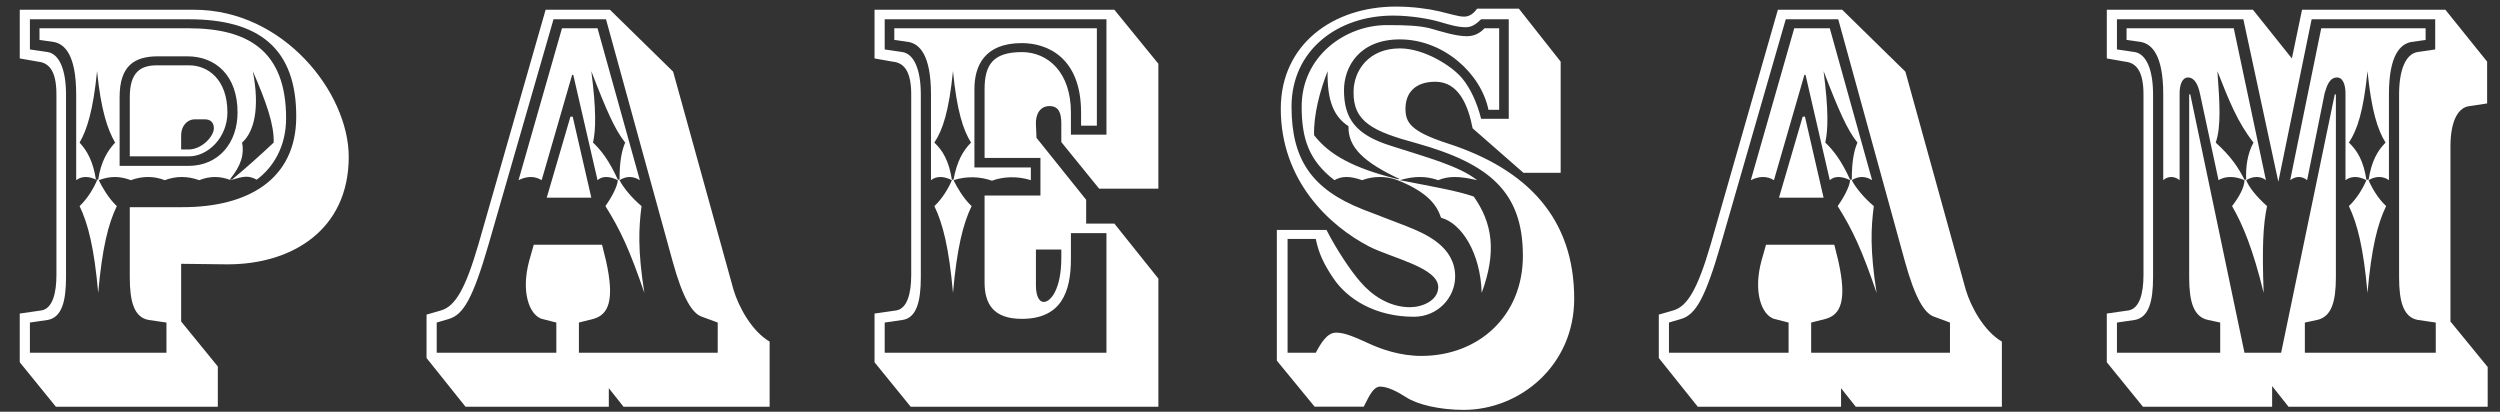
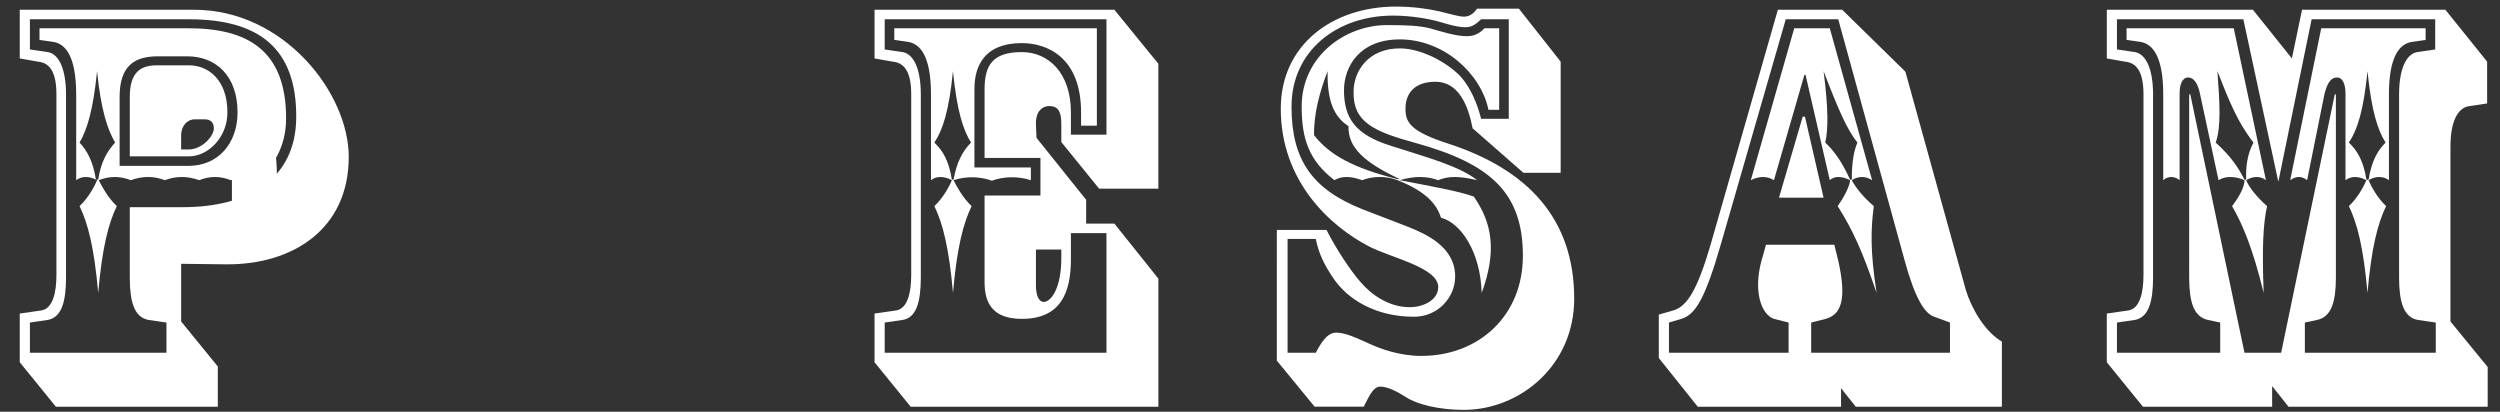
<svg xmlns="http://www.w3.org/2000/svg" width="255" height="42">
  <rect width="100%" height="100%" fill="#333333" stroke="none" />
-   <path fill="#FFFFFF" d="M22.217,37.381v4.103H5.698l-3.684-4.535v-4.967l2.245-0.324c1.093-0.216,1.497-1.728,1.497-3.617V9.632   c0-2.483-0.806-3.239-1.899-3.347L2.015,5.961V0.995h17.785c9.151,0,15.771,8.476,15.771,15.008c0,7.45-5.813,11.013-12.49,10.959   l-4.604-0.054v5.885L22.217,37.381z M18.648,21.131c6.619,0,11.511-2.807,11.568-9.124c0.058-7.126-3.856-10.041-10.936-10.041   H3.05v3.077l1.842,0.27C6.043,5.53,6.734,7.095,6.734,9.632v18.679c0,2.483-0.46,4.049-1.842,4.319L3.05,32.9v3.077h13.929V32.9   l-1.842-0.27c-1.439-0.27-1.899-1.835-1.899-4.319v-7.18H18.648z M7.77,9.632c0-4.103-1.208-5.128-2.245-5.344L4.029,4.072V2.884   h15.195c5.986,0,9.958,2.213,9.958,9.178c0,2.915-1.324,5.021-2.993,6.262c-0.863-0.432-1.266-0.378-2.647,0.054   c-1.094-0.432-2.129-0.432-3.223,0c-1.209-0.432-2.36-0.432-3.511,0c-1.094-0.432-2.303-0.432-3.454,0   c-1.151-0.432-2.129-0.432-3.281,0c0.345,0.702,0.979,1.835,1.842,2.645c-0.863,1.782-1.497,4.265-1.899,8.854   c-0.403-4.588-1.036-7.072-1.899-8.854c0.863-0.81,1.497-1.943,1.784-2.645c-0.806-0.432-1.554-0.432-2.129,0V9.632z    M10.015,18.324c0.288-1.89,0.979-2.969,1.727-3.779c-0.748-1.296-1.438-3.239-1.842-7.288c-0.403,4.049-1.036,5.992-1.784,7.288   c0.749,0.81,1.381,1.889,1.669,3.779H10.015z M12.202,16.92h7.021c3.051,0,5.007-2.321,5.007-5.452   c0-3.779-2.245-5.723-5.123-5.723h-2.993c-2.36,0-3.914,0.918-3.914,4.157V16.92z M13.238,9.902c0-2.537,1.094-3.239,2.763-3.239   h3.281c1.899,0,3.914,1.403,3.914,4.805c0,2.591-2.015,4.48-3.914,4.48h-6.043V9.902z M19.857,12.17   c-0.691,0-1.381,0.594-1.381,1.673v1.404h0.748c1.381,0,2.59-1.35,2.59-2.16c0-0.594-0.346-0.917-0.921-0.917H19.857z    M23.656,18.324c1.439-1.188,2.935-2.537,4.259-3.779c0.058-1.835-0.748-4.103-2.129-7.288c0.748,3.833,0.115,6.208-1.094,7.288   c0.23,1.134-0.058,2.321-1.266,3.779H23.656z" />
-   <path fill="#FFFFFF" d="M62.214,0.995l6.446,6.316l6.158,22.242c0.518,1.728,1.842,4.211,3.684,5.291v6.64H63.596l-1.497-1.889   v1.889H47.48l-3.972-4.966V32.09l1.497-0.432c1.439-0.432,2.475-2.213,3.799-6.748l6.849-23.916H62.214z M61.408,24.964l0.403,1.62   c0.921,4.103,0.23,5.506-1.267,5.938L59.049,32.9v3.077h14.159V32.9l-1.612-0.594c-0.979-0.324-1.957-1.89-2.993-5.668   L61.812,1.967h-5.353L49.84,24.911c-1.612,5.561-2.59,7.18-4.029,7.612L44.544,32.9v3.077h12.202V32.9l-1.497-0.378   c-1.266-0.432-2.13-2.753-1.266-5.938l0.46-1.62H61.408z M57.322,2.884h3.626l4.316,15.494c-0.69-0.432-1.381-0.432-2.072,0   c0.345,0.702,1.266,1.835,2.245,2.645c-0.288,2.213-0.403,4.481,0.288,8.854c-1.497-4.373-2.417-6.37-3.971-8.854   c0.575-0.81,1.208-1.943,1.266-2.645c-0.863-0.432-1.612-0.432-2.072,0L58.473,7.635h-0.115L55.25,18.378   c-0.691-0.432-1.497-0.432-2.36,0L57.322,2.884z M55.768,20.16l2.417-8.26h0.23l1.899,8.26H55.768z M63.193,18.324   c0-1.89,0.23-2.969,0.575-3.779c-1.036-1.296-1.899-3.239-3.453-7.288c0.518,4.049,0.46,5.992,0.172,7.288   c0.864,0.81,1.669,1.889,2.533,3.779H63.193z" />
+   <path fill="#FFFFFF" d="M22.217,37.381v4.103H5.698l-3.684-4.535v-4.967l2.245-0.324c1.093-0.216,1.497-1.728,1.497-3.617V9.632   c0-2.483-0.806-3.239-1.899-3.347L2.015,5.961V0.995h17.785c9.151,0,15.771,8.476,15.771,15.008c0,7.45-5.813,11.013-12.49,10.959   l-4.604-0.054v5.885L22.217,37.381z M18.648,21.131c6.619,0,11.511-2.807,11.568-9.124c0.058-7.126-3.856-10.041-10.936-10.041   H3.05v3.077l1.842,0.27C6.043,5.53,6.734,7.095,6.734,9.632v18.679c0,2.483-0.46,4.049-1.842,4.319L3.05,32.9v3.077h13.929V32.9   l-1.842-0.27c-1.439-0.27-1.899-1.835-1.899-4.319v-7.18H18.648z M7.77,9.632c0-4.103-1.208-5.128-2.245-5.344L4.029,4.072V2.884   h15.195c5.986,0,9.958,2.213,9.958,9.178c0,2.915-1.324,5.021-2.993,6.262c-0.863-0.432-1.266-0.378-2.647,0.054   c-1.094-0.432-2.129-0.432-3.223,0c-1.209-0.432-2.36-0.432-3.511,0c-1.094-0.432-2.303-0.432-3.454,0   c-1.151-0.432-2.129-0.432-3.281,0c0.345,0.702,0.979,1.835,1.842,2.645c-0.863,1.782-1.497,4.265-1.899,8.854   c-0.403-4.588-1.036-7.072-1.899-8.854c0.863-0.81,1.497-1.943,1.784-2.645c-0.806-0.432-1.554-0.432-2.129,0V9.632z    M10.015,18.324c0.288-1.89,0.979-2.969,1.727-3.779c-0.748-1.296-1.438-3.239-1.842-7.288c-0.403,4.049-1.036,5.992-1.784,7.288   c0.749,0.81,1.381,1.889,1.669,3.779H10.015z M12.202,16.92h7.021c3.051,0,5.007-2.321,5.007-5.452   c0-3.779-2.245-5.723-5.123-5.723h-2.993c-2.36,0-3.914,0.918-3.914,4.157V16.92z M13.238,9.902c0-2.537,1.094-3.239,2.763-3.239   h3.281c1.899,0,3.914,1.403,3.914,4.805c0,2.591-2.015,4.48-3.914,4.48h-6.043V9.902z M19.857,12.17   c-0.691,0-1.381,0.594-1.381,1.673v1.404h0.748c1.381,0,2.59-1.35,2.59-2.16c0-0.594-0.346-0.917-0.921-0.917H19.857z    M23.656,18.324c1.439-1.188,2.935-2.537,4.259-3.779c0.748,3.833,0.115,6.208-1.094,7.288   c0.23,1.134-0.058,2.321-1.266,3.779H23.656z" />
  <path fill="#FFFFFF" d="M91.045,6.286l-1.842-0.324V0.995h24.461l4.489,5.507v12.741h-6.043l-3.856-4.751v-1.89   c0-1.133-0.288-1.781-1.208-1.781c-0.979,0-1.439,0.864-1.381,1.89l0.058,1.35l5.065,6.316v2.43h2.878l4.489,5.614v13.064H92.887   l-3.684-4.535v-4.967l2.245-0.324c1.093-0.216,1.496-1.728,1.496-3.617V9.632C92.944,7.149,92.139,6.394,91.045,6.286z    M106.125,19.944v-3.833h-5.698V9.093c0-2.483,0.863-3.779,3.799-3.779c2.705,0,5.007,2.105,5.007,6.154v2.267h3.626V1.967h-22.62   v3.077l1.842,0.27c1.151,0.216,1.842,1.781,1.842,4.318v18.679c0,2.483-0.46,4.103-1.842,4.319l-1.842,0.27v3.077h22.62V23.777   h-3.626v2.645c0,3.347-0.979,6.101-5.007,6.101c-2.936,0-3.799-1.565-3.799-3.725v-8.854H106.125z M111.88,2.884v9.934h-1.611   v-1.35c0-5.615-3.454-7.072-6.043-7.072c-3.856,0-4.835,2.375-4.835,4.697v7.99h5.756v1.296c-1.324-0.432-2.82-0.378-3.971,0.054   c-1.209-0.432-2.59-0.486-3.914-0.054c0.345,0.702,0.979,1.835,1.842,2.645c-0.863,1.782-1.497,4.265-1.899,8.854   c-0.403-4.588-1.036-7.072-1.899-8.854c0.864-0.81,1.497-1.943,1.785-2.645c-0.806-0.432-1.612-0.432-2.13,0V9.632   c0-4.103-1.208-5.128-2.245-5.344l-1.497-0.216V2.884H111.88z M97.261,18.324c0.345-1.89,0.979-2.969,1.784-3.779   c-0.806-1.296-1.439-3.239-1.842-7.288c-0.403,4.049-1.036,5.992-1.899,7.288c0.864,0.81,1.497,1.889,1.785,3.779H97.261z    M105.665,29.122c0,0.864,0.23,1.673,0.806,1.673c0.691,0,1.784-1.295,1.784-4.481V25.45h-2.59V29.122z" />
  <path fill="#FFFFFF" d="M130.64,11.09c0-6.586,5.353-10.419,11.741-10.419c1.669,0,3.281,0.216,4.432,0.486   c1.151,0.27,1.957,0.54,2.532,0.54c0.633,0,1.036-0.432,1.324-0.81h4.259l4.259,5.399v11.337h-3.799l-5.18-4.535   c-0.46-2.375-1.439-4.75-3.799-4.75c-2.072,0-3.05,1.134-3.05,2.753c0,1.403,0.518,2.321,4.375,3.563   c8.115,2.645,12.835,7.666,12.835,15.818c0,6.802-5.525,11.337-11.281,11.337c-2.417,0-4.72-0.54-5.871-1.296   c-0.921-0.594-1.899-1.08-2.647-1.08c-0.806,0-1.324,1.458-1.669,2.051h-5.007l-3.856-4.697V23.453h5.065   c0.978,1.944,2.532,4.265,3.453,5.291c1.094,1.295,2.878,2.591,5.065,2.591c1.209,0,2.878-0.648,2.878-2.052   c0-1.998-4.777-2.969-7.08-4.157C135.59,23.021,130.64,18.432,130.64,11.09z M138.065,9.363c0-2.105,1.496-4.427,4.719-4.427   c2.475,0,5.295,1.781,6.332,3.023c0.863,1.026,1.554,2.538,1.957,4.157h2.82V1.967h-2.82c-0.403,0.378-0.863,0.81-1.554,0.81   c-0.863,0-1.727-0.27-2.647-0.54c-1.094-0.324-2.993-0.647-4.777-0.647c-5.698,0-10.36,3.563-10.36,9.285   c0,5.399,2.072,8.422,7.252,10.474l4.489,1.728c1.899,0.755,4.95,2.051,4.95,5.128c0,2.159-1.784,4.103-4.202,4.103   c-3.914,0-6.792-1.782-8.23-3.941c-0.921-1.35-1.497-2.538-1.784-3.995h-2.878v11.607h2.878c0.518-0.972,1.151-2.051,2.072-2.051   s1.957,0.486,3.281,1.08c1.267,0.594,3.223,1.295,5.411,1.295c5.871,0,10.36-4.103,10.36-10.203c0-6.478-3.338-9.394-10.878-11.499   C140.079,13.412,138.007,12.44,138.065,9.363z M150.669,18.378c-1.842-0.432-2.935-0.432-3.971,0c-1.209-0.432-2.475-0.432-3.914,0   c3.281,0.647,5.871,1.08,7.54,1.673c1.899,2.699,2.36,5.615,0.806,9.825c-0.115-4.103-2.072-7.126-4.144-7.666   c-0.403-1.188-1.208-2.538-4.432-3.833c-1.151-0.432-2.475-0.432-3.626,0c-1.209-0.432-2.072-0.432-2.82,0   c-2.59-1.998-3.338-4.211-3.338-7.504c0-5.128,4.432-8.313,8.691-8.313c2.015,0,3.281,0.054,4.375,0.324   c1.151,0.324,2.647,0.81,3.799,0.81c0.863,0,1.438-0.432,1.784-0.81h1.496v8.314h-1.093c-0.749-3.671-4.547-7.18-9.037-7.18   c-4.144,0-5.698,2.807-5.698,5.183c0,2.861,1.151,4.535,4.777,5.668C145.547,16.057,148.828,16.92,150.669,18.378z M142.784,18.27   c-3.684-1.728-5.295-3.239-5.237-5.398c-1.497-0.972-2.188-2.591-2.13-5.614c-0.806,2.051-1.438,4.48-1.381,6.532   c1.554,1.998,3.972,3.347,8.519,4.48H142.784z" />
  <path fill="#FFFFFF" d="M187.904,0.995l6.446,6.316l6.158,22.242c0.518,1.728,1.842,4.211,3.684,5.291v6.64h-14.907l-1.497-1.889   v1.889H173.17l-3.972-4.966V32.09l1.497-0.432c1.439-0.432,2.475-2.213,3.799-6.748l6.849-23.916H187.904z M187.099,24.964   l0.403,1.62c0.921,4.103,0.23,5.506-1.267,5.938l-1.496,0.378v3.077h14.159V32.9l-1.612-0.594c-0.978-0.324-1.957-1.89-2.993-5.668   l-6.792-24.671h-5.353l-6.619,22.944c-1.612,5.561-2.59,7.18-4.029,7.612l-1.266,0.378v3.077h12.202V32.9l-1.497-0.378   c-1.266-0.432-2.129-2.753-1.266-5.938l0.46-1.62H187.099z M183.012,2.884h3.626l4.317,15.494c-0.69-0.432-1.381-0.432-2.072,0   c0.345,0.702,1.266,1.835,2.245,2.645c-0.288,2.213-0.403,4.481,0.288,8.854c-1.497-4.373-2.417-6.37-3.971-8.854   c0.576-0.81,1.208-1.943,1.266-2.645c-0.863-0.432-1.611-0.432-2.072,0l-2.475-10.743h-0.115l-3.108,10.743   c-0.691-0.432-1.497-0.432-2.36,0L183.012,2.884z M181.458,20.16l2.417-8.26h0.23l1.899,8.26H181.458z M188.883,18.324   c0-1.89,0.23-2.969,0.575-3.779c-1.036-1.296-1.899-3.239-3.453-7.288c0.518,4.049,0.46,5.992,0.173,7.288   c0.863,0.81,1.669,1.889,2.532,3.779H188.883z" />
  <path fill="#FFFFFF" d="M229.8,0.995l3.972,4.967l1.036-4.967h14.62l4.259,5.291v4.265l-1.784,0.27   c-1.036,0.108-1.957,1.242-1.957,4.157v17.815l3.798,4.643v4.049h-20.317l-1.669-2.105v2.105h-13.18l-3.684-4.535v-4.967   l2.245-0.324c1.093-0.216,1.497-1.728,1.497-3.617V9.632c0-2.483-0.806-3.239-1.899-3.347l-1.842-0.324V0.995H229.8z    M223.296,9.632h0.115l5.525,26.345h3.741l5.468-26.345h0.115v18.679c0,2.483-0.46,3.995-1.899,4.319l-1.266,0.27v3.077h13.353   V32.9l-1.842-0.27c-1.439-0.27-1.899-1.835-1.899-4.319V9.632c0-2.537,0.69-4.103,1.842-4.318l1.842-0.27V1.967h-12.605   l-3.396,16.573l-3.569-16.573h-12.893v3.077l1.842,0.27c1.151,0.216,1.842,1.781,1.842,4.318v18.679   c0,2.483-0.46,4.049-1.842,4.319l-1.842,0.27v3.077h10.533V32.9l-1.266-0.27c-1.439-0.324-1.899-1.835-1.899-4.319V9.632z    M227.844,2.884l3.28,15.494c-0.518-0.432-1.324-0.432-2.014,0c0.288,0.702,0.979,1.619,2.129,2.645   c-0.403,1.89-0.518,4.211-0.345,8.854c-1.094-4.48-2.129-6.964-3.223-8.854c0.748-0.972,1.266-1.943,1.266-2.645   c-0.979-0.432-1.957-0.432-2.647,0l-1.899-8.854c-0.173-0.81-0.518-1.62-1.208-1.62c-0.633,0-0.863,0.81-0.863,1.62v8.854   c-0.518-0.432-1.209-0.432-1.669,0V9.632c0-4.103-1.208-5.128-2.245-5.344l-1.497-0.216V2.884H227.844z M229.11,18.324   c-0.058-1.242,0.115-2.645,0.748-3.779c-1.611-2.052-2.475-4.211-3.684-7.288c0.23,3.131,0.403,5.668-0.172,7.288   c1.554,1.403,2.302,2.537,2.935,3.779H229.11z M247.413,2.884v1.188l-1.497,0.216c-1.036,0.216-2.245,1.242-2.245,5.344v8.746   c-0.576-0.432-1.381-0.432-2.072,0c0.288,0.702,0.921,1.835,1.784,2.645c-0.863,1.782-1.497,4.265-1.899,8.854   c-0.403-4.588-1.036-7.072-1.899-8.854c0.863-0.81,1.497-1.943,1.784-2.645c-0.806-0.432-1.554-0.432-2.129,0V9.524   c0-0.81-0.23-1.62-0.863-1.62c-0.749,0-1.036,0.81-1.267,1.62l-1.784,8.854c-0.518-0.432-1.151-0.432-1.727,0l3.166-15.494H247.413   z M241.6,18.324c0.288-1.89,0.921-2.969,1.727-3.779c-0.806-1.296-1.439-3.239-1.842-7.288c-0.403,4.049-1.036,5.992-1.899,7.288   c0.863,0.81,1.497,1.889,1.784,3.779H241.6z" />
</svg>